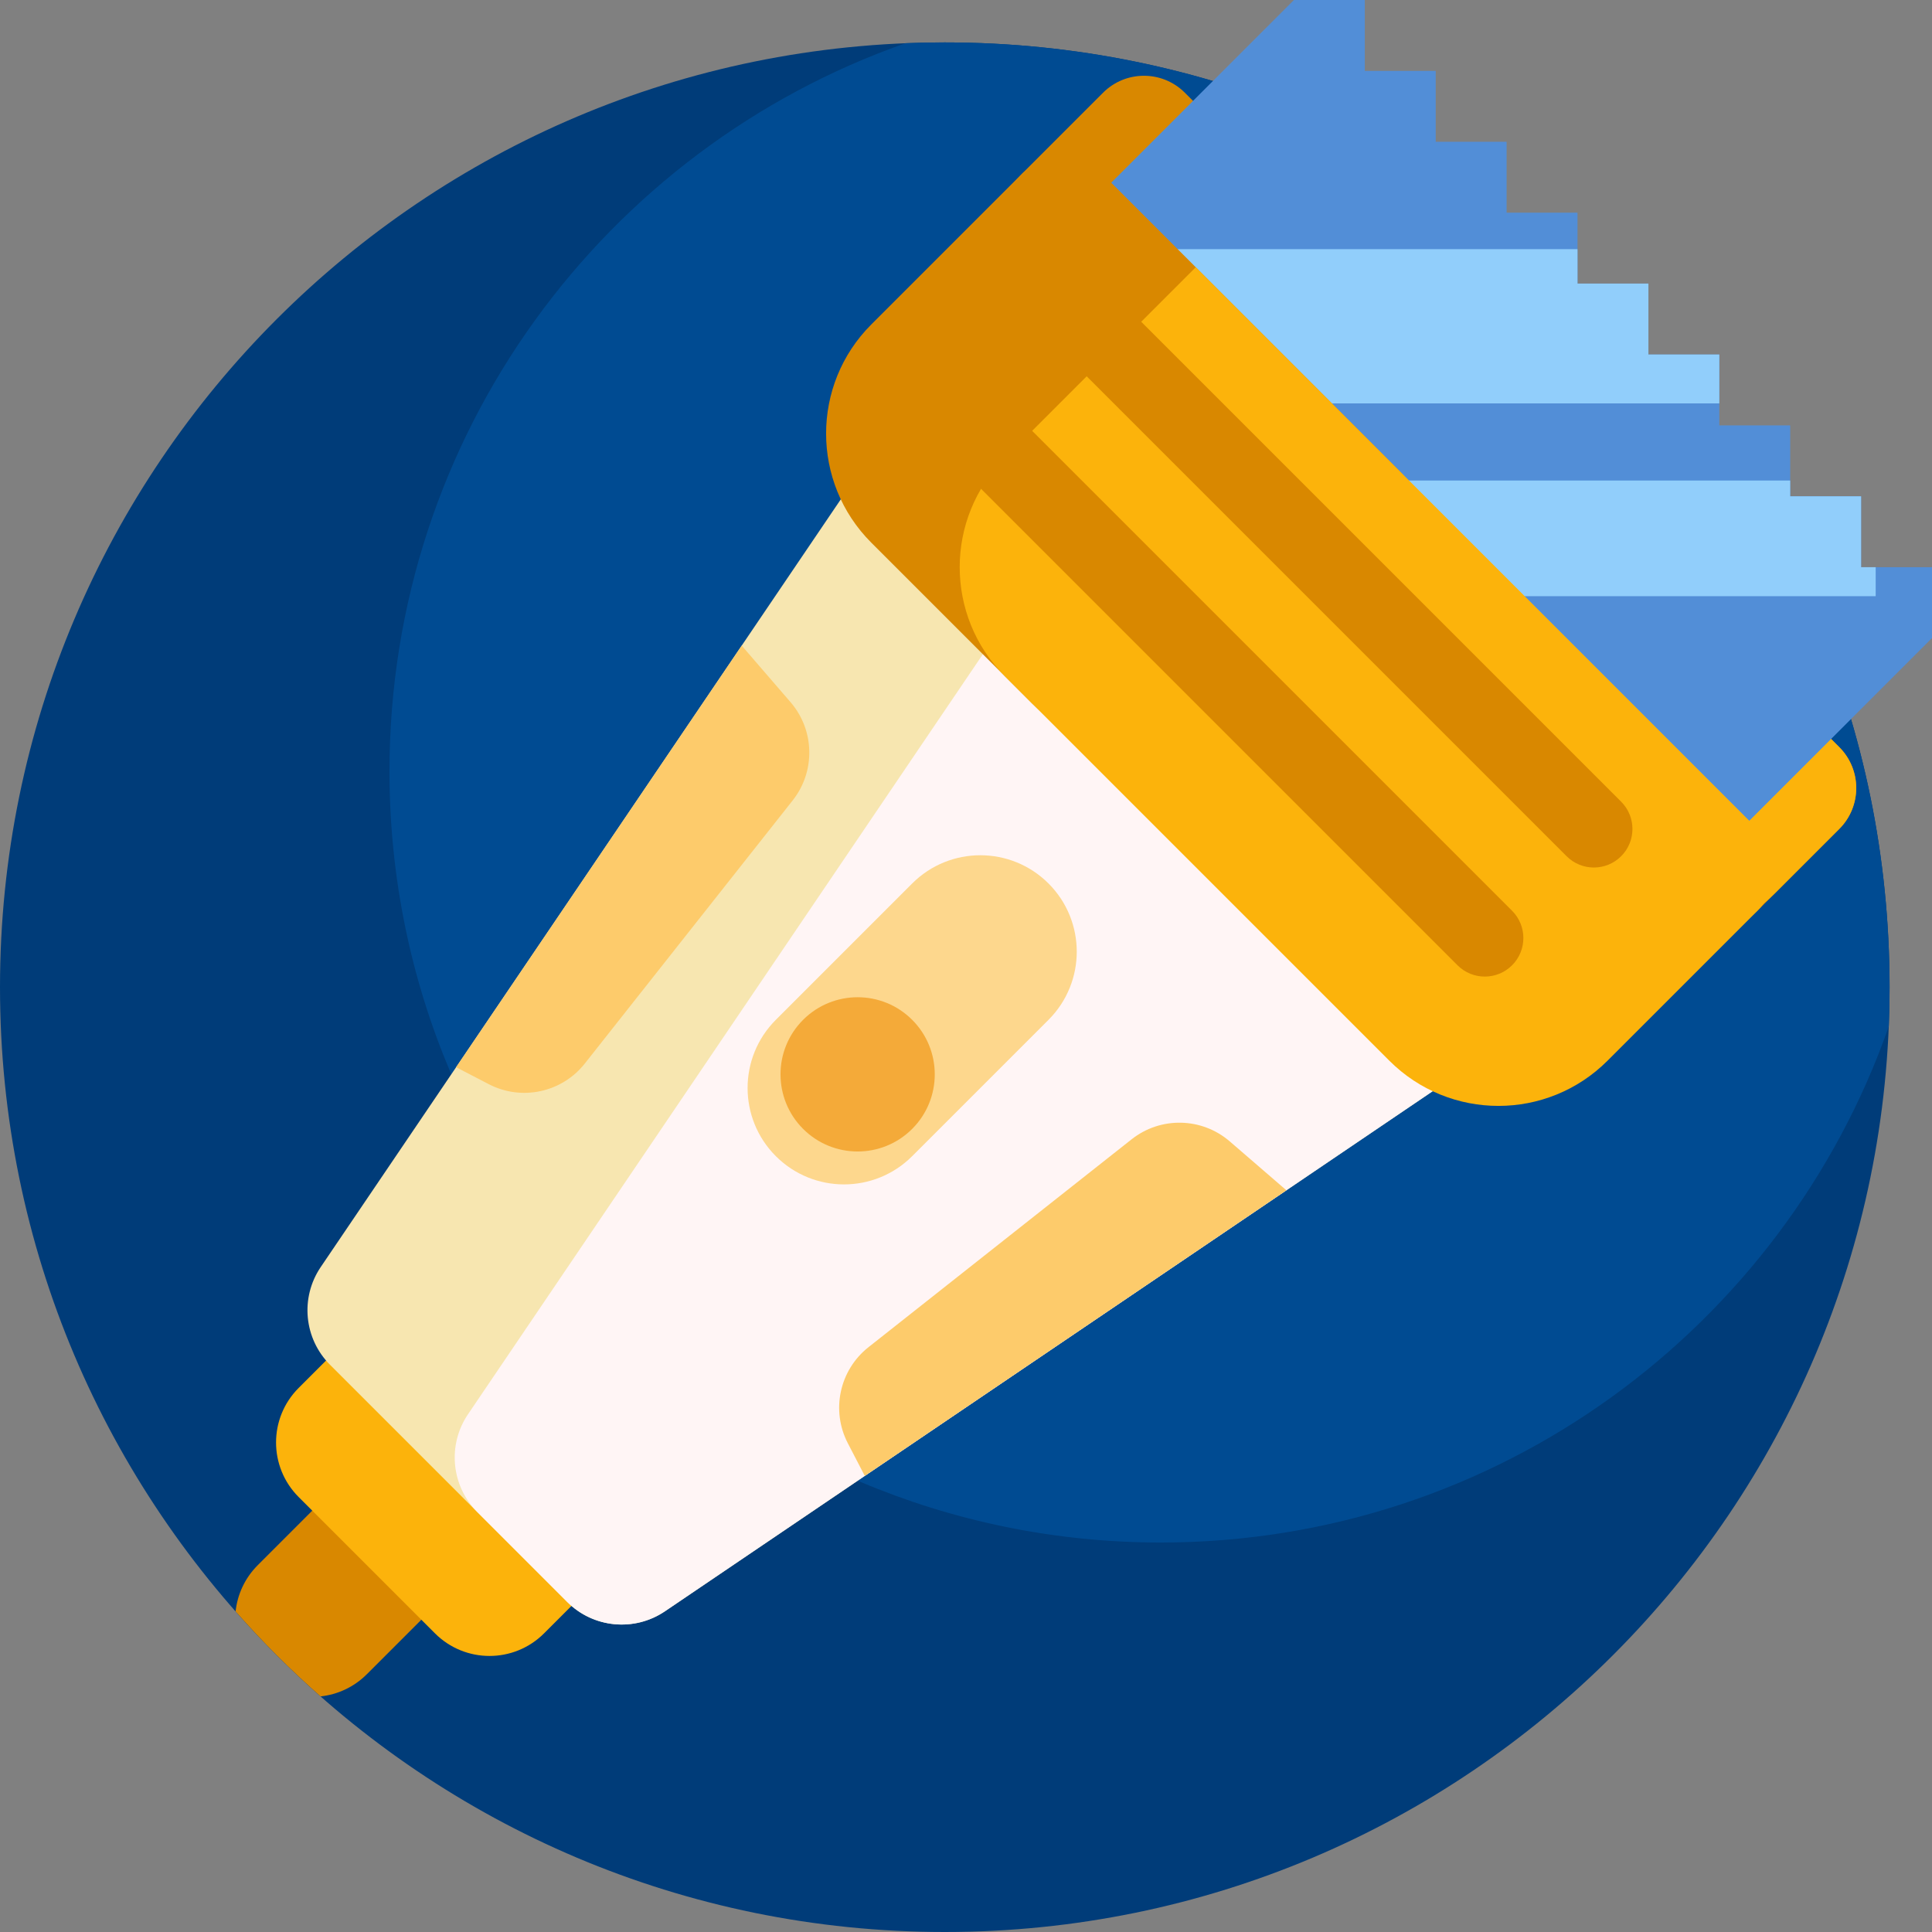
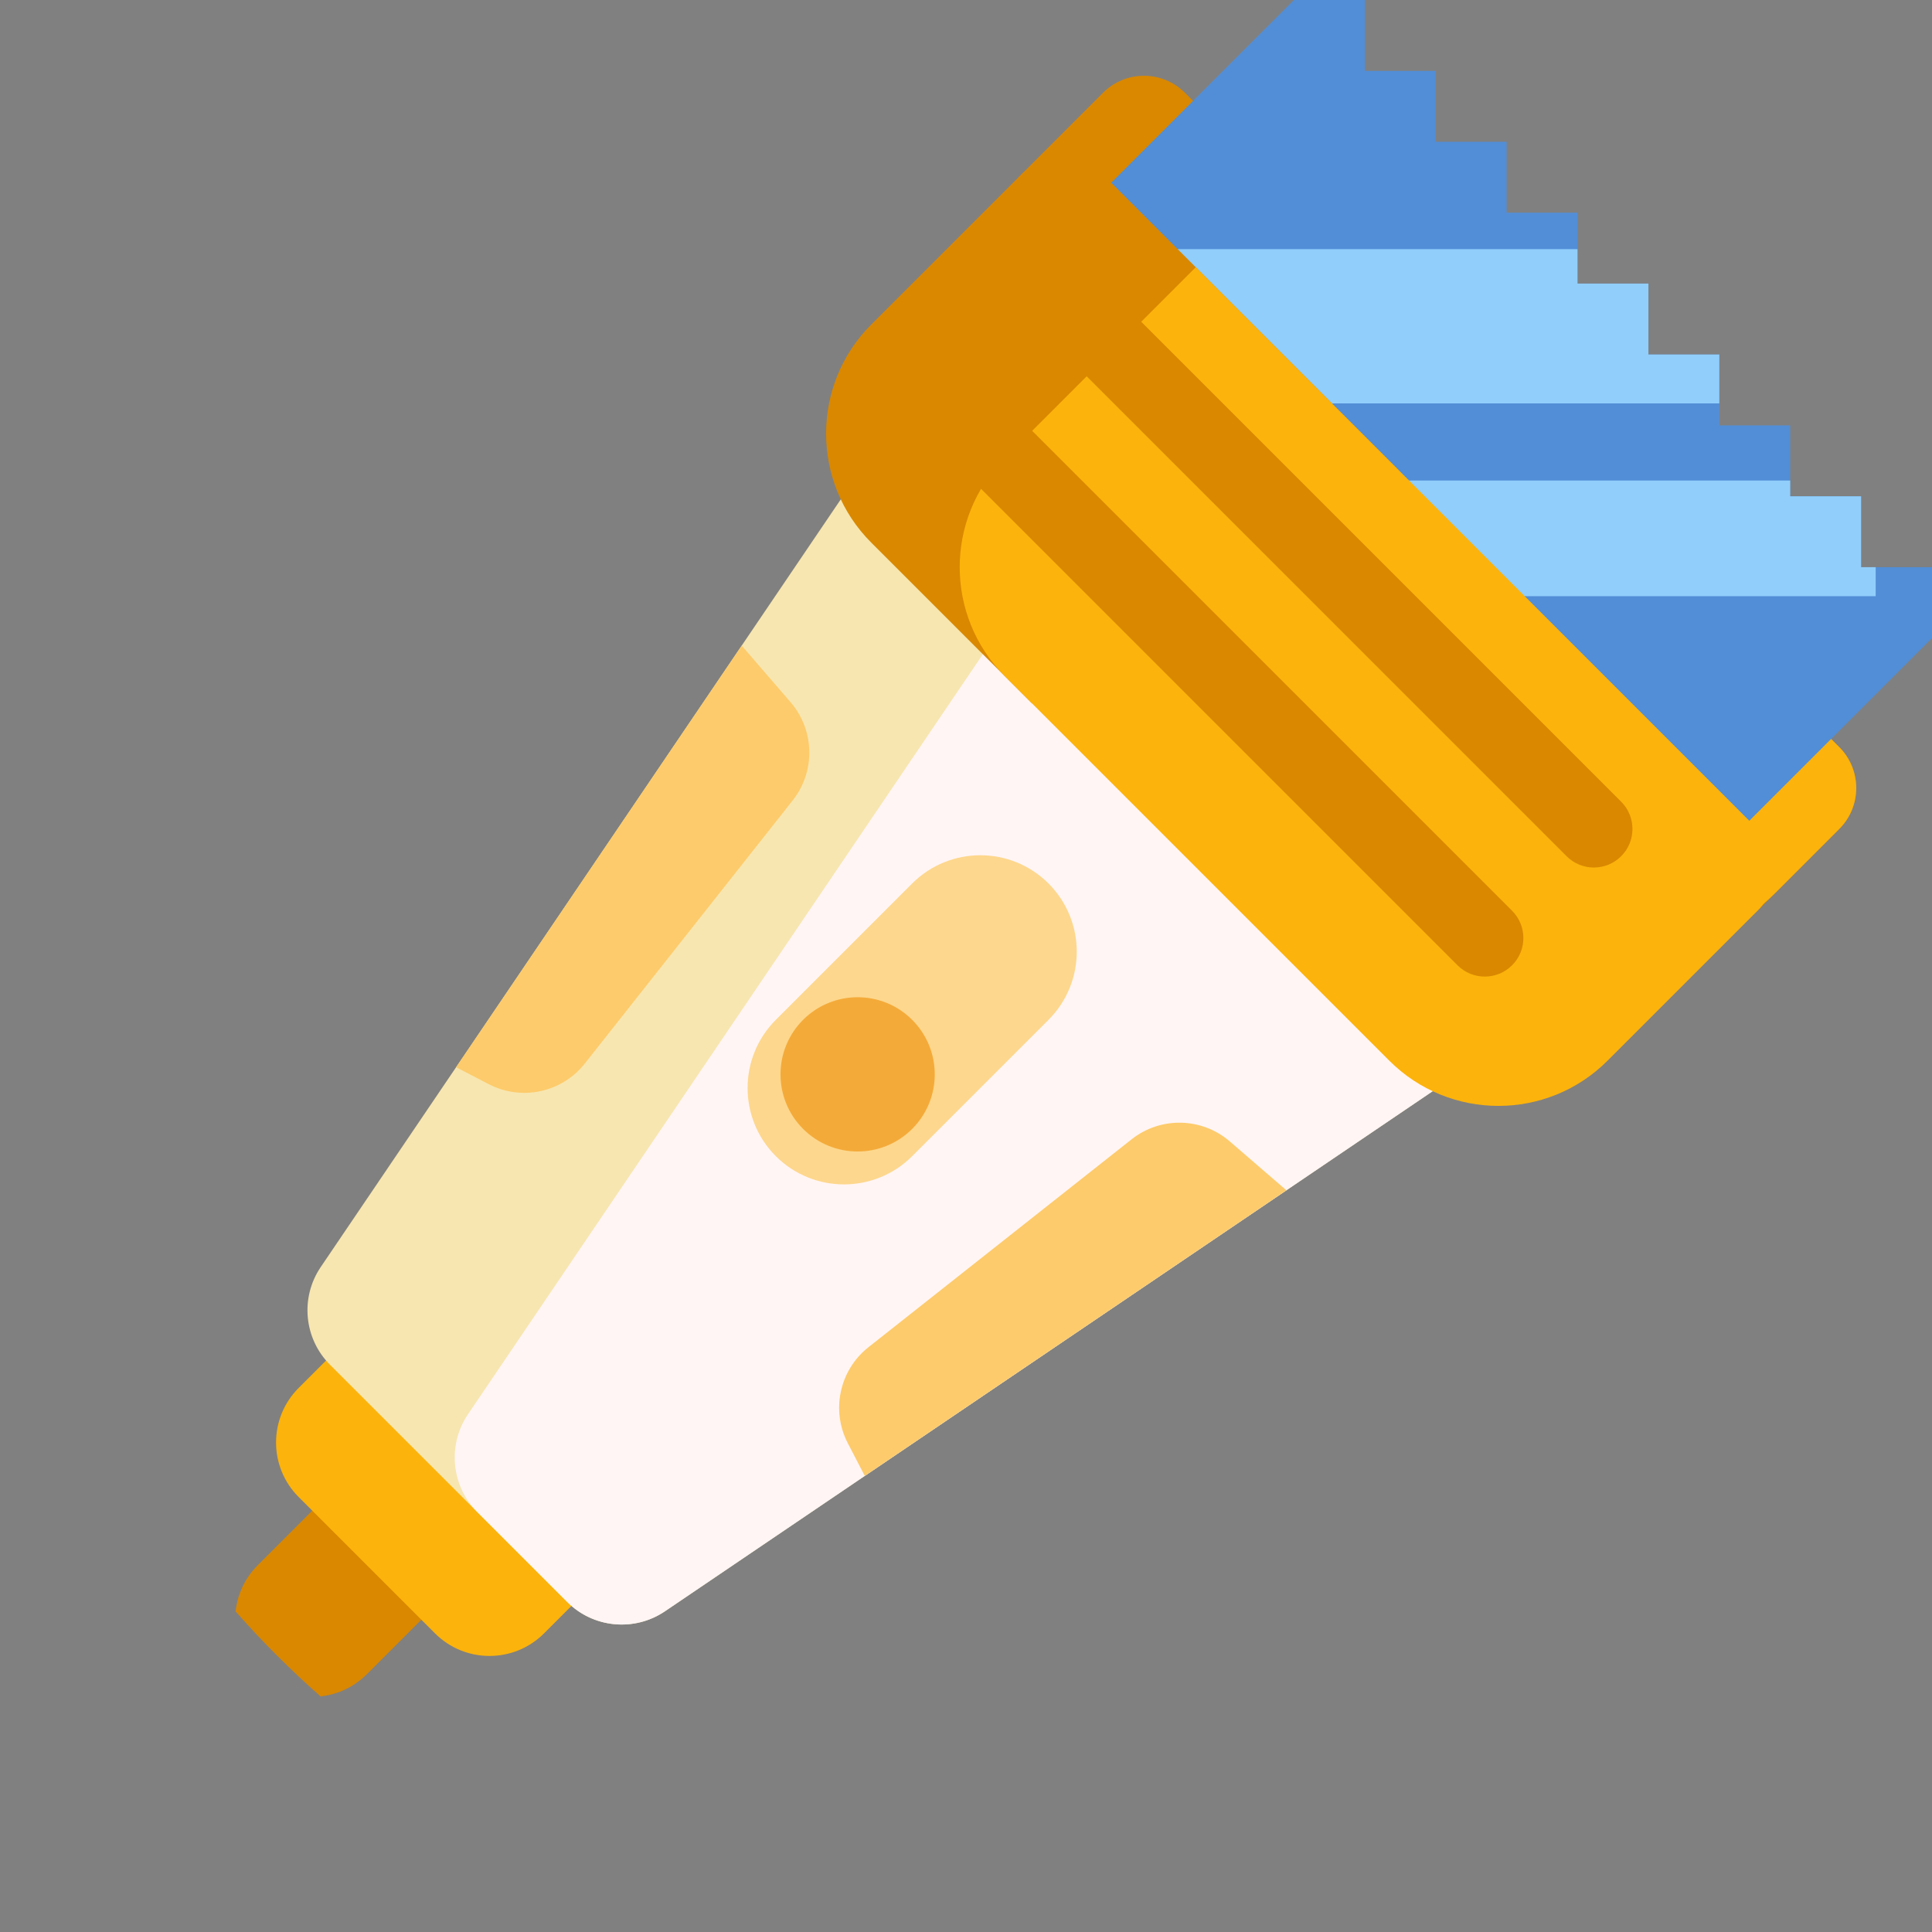
<svg xmlns="http://www.w3.org/2000/svg" id="Capa_1" enable-background="new 0 0 501 501" height="512" viewBox="0 0 501 501" width="512">
  <rect x="0" y="0" width="501" height="501" fill="#808080" stroke="none" />
  <g>
-     <path d="m490 256c0 135.31-109.69 245-245 245s-245-109.69-245-245 109.69-245 245-245 245 109.69 245 245z" fill="#003c79" />
-     <path d="m490 256c0 3.408-.07 6.799-.208 10.173-27.315 77.937-101.527 133.827-188.792 133.827-110.457 0-200-89.543-200-200 0-87.265 55.89-161.476 133.827-188.792 3.374-.138 6.765-.208 10.173-.208 135.31 0 245 109.69 245 245z" fill="#004b92" />
    <path d="m116.334 384.666c7.81 7.81 7.81 20.474 0 28.284l-21.213 21.213c-3.359 3.359-7.616 5.274-11.999 5.743-7.799-6.87-15.158-14.229-22.029-22.028.469-4.383 2.384-8.64 5.743-11.999l21.213-21.213c7.811-7.81 20.474-7.81 28.285 0z" fill="#d98800" />
    <path d="m399.467 235.883-134.35-134.35c-15.621-15.621-15.621-40.948 0-56.569l20.922-20.922c5.858-5.858 15.355-5.858 21.213 0l169.706 169.706c5.858 5.858 5.858 15.355 0 21.213l-20.922 20.922c-15.621 15.621-40.948 15.621-56.569 0z" fill="#d98800" />
    <path d="m403.632 231.718-85.56-85.56c-15.621-15.621-15.621-40.948 0-56.569l16.758-16.758c5.858-5.858 15.355-5.858 21.213 0l120.915 120.915c5.858 5.858 5.858 15.355 0 21.213l-16.758 16.758c-15.62 15.622-40.947 15.622-56.568.001z" fill="#fcb30b" />
    <path d="m501 165.463-67.411 67.411c-7.18 0-11.205 0-18.385 0 0-7.18 0-11.205 0-18.385-7.18 0-11.205 0-18.385 0 0-7.18 0-11.205 0-18.385-7.18 0-11.205 0-18.385 0 0-7.18 0-11.205 0-18.385-7.18 0-11.205 0-18.385 0 0-7.18 0-11.205 0-18.385-7.18 0-11.205 0-18.385 0 0-7.18 0-11.205 0-18.385-7.18 0-11.205 0-18.385 0 0-7.18 0-11.205 0-18.385-7.18 0-11.205 0-18.385 0 0-7.18 0-11.205 0-18.385-7.18 0-11.205 0-18.385 0 0-7.18 0-11.205 0-18.385-7.18 0-11.205 0-18.385 0 0-7.18 0-11.205 0-18.385l67.413-67.409h18.385v18.385h18.385v18.385h18.385v18.385h18.385v18.385h18.385v18.385h18.385v18.385h18.385v18.385h18.385v18.385h18.385c-.002 7.178-.002 11.203-.002 18.383z" fill="#528ed7" />
    <path d="m486.395 147.078v7.527h-144.73c0-4.573 0-8.206 0-13.655-7.18 0-11.205 0-18.385 0 0-6.471 0-10.38 0-16.345h140.95v4.088h18.385v18.385zm-40.549-42.473c0-4.132 0-7.624 0-12.681-7.18 0-11.205 0-18.385 0 0-7.18 0-11.205 0-18.385-7.18 0-11.205 0-18.385 0 0-3.479 0-6.218 0-8.934h-112.681v39.575h8.501v.425z" fill="#91cefb" />
    <path d="m112.798 423.557-35.355-35.355c-7.81-7.81-7.81-20.474 0-28.284l7.071-7.071c7.81-7.81 20.474-7.81 28.284 0l35.355 35.355c7.81 7.81 7.81 20.474 0 28.284l-7.071 7.071c-7.81 7.81-20.473 7.81-28.284 0z" fill="#fcb30b" />
    <path d="m377.963 278.6-205.525 139.227c-7.939 5.378-18.578 4.364-25.359-2.416l-61.49-61.49c-6.781-6.781-7.794-17.42-2.416-25.359l139.227-205.525z" fill="#f7e6b0" />
    <path d="m147.079 415.411-23.306-23.306c-6.781-6.781-7.794-17.42-2.416-25.359l139.227-205.526 117.38 117.38-205.526 139.227c-7.94 5.378-18.579 4.365-25.359-2.416z" fill="#fff5f5" />
    <path d="m333.585 308.663-109.332 74.064-4.396-8.472c-4.417-8.512-2.171-18.96 5.354-24.905l68.234-53.908c7.524-5.945 18.209-5.712 25.468.554zm-181.935-32.873 53.908-68.234c5.945-7.524 5.712-18.209-.554-25.468l-12.667-14.673-74.064 109.332 8.472 4.396c8.512 4.418 18.961 2.172 24.905-5.353z" fill="#fdcb6b" />
-     <path d="m267.655 182.434-41.719-41.719c-15.621-15.621-15.621-40.948 0-56.569l38.891-38.891c5.858-5.858 15.355-5.858 21.213 0l77.075 77.075c5.858 5.858 5.858 15.355 0 21.213l-38.891 38.891c-15.622 15.621-40.948 15.621-56.569 0z" fill="#d98800" />
+     <path d="m267.655 182.434-41.719-41.719c-15.621-15.621-15.621-40.948 0-56.569l38.891-38.891c5.858-5.858 15.355-5.858 21.213 0l77.075 77.075l-38.891 38.891c-15.622 15.621-40.948 15.621-56.569 0z" fill="#d98800" />
    <path d="m360.286 275.065-99.702-99.702c-15.621-15.621-15.621-40.948 0-56.569l49.497-49.497 145.664 145.663c5.858 5.858 5.858 15.355 0 21.213l-38.891 38.891c-15.621 15.622-40.947 15.622-56.568.001z" fill="#fcb30b" />
    <path d="m201.187 299.813c-9.763-9.763-9.763-25.592 0-35.355l35.355-35.355c9.763-9.763 25.592-9.763 35.355 0 9.763 9.763 9.763 25.592 0 35.355l-35.355 35.355c-9.763 9.763-25.592 9.763-35.355 0z" fill="#fdd78d" />
    <path d="m236.542 292.742c-7.81 7.81-20.474 7.81-28.284 0s-7.81-20.474 0-28.284 20.474-7.81 28.284 0 7.81 20.474 0 28.284z" fill="#f4aa39" />
    <path d="m420.39 222.032c-3.905 3.905-10.237 3.905-14.142 0l-127.28-127.28c-3.905-3.905-3.905-10.237 0-14.142s10.237-3.905 14.142 0l127.28 127.279c3.905 3.906 3.905 10.237 0 14.143zm-155.564-113.138c-3.905-3.905-10.237-3.905-14.142 0-3.905 3.905-3.905 10.237 0 14.142l127.279 127.279c3.905 3.905 10.237 3.905 14.142 0s3.905-10.237 0-14.142z" fill="#d98800" />
  </g>
</svg>